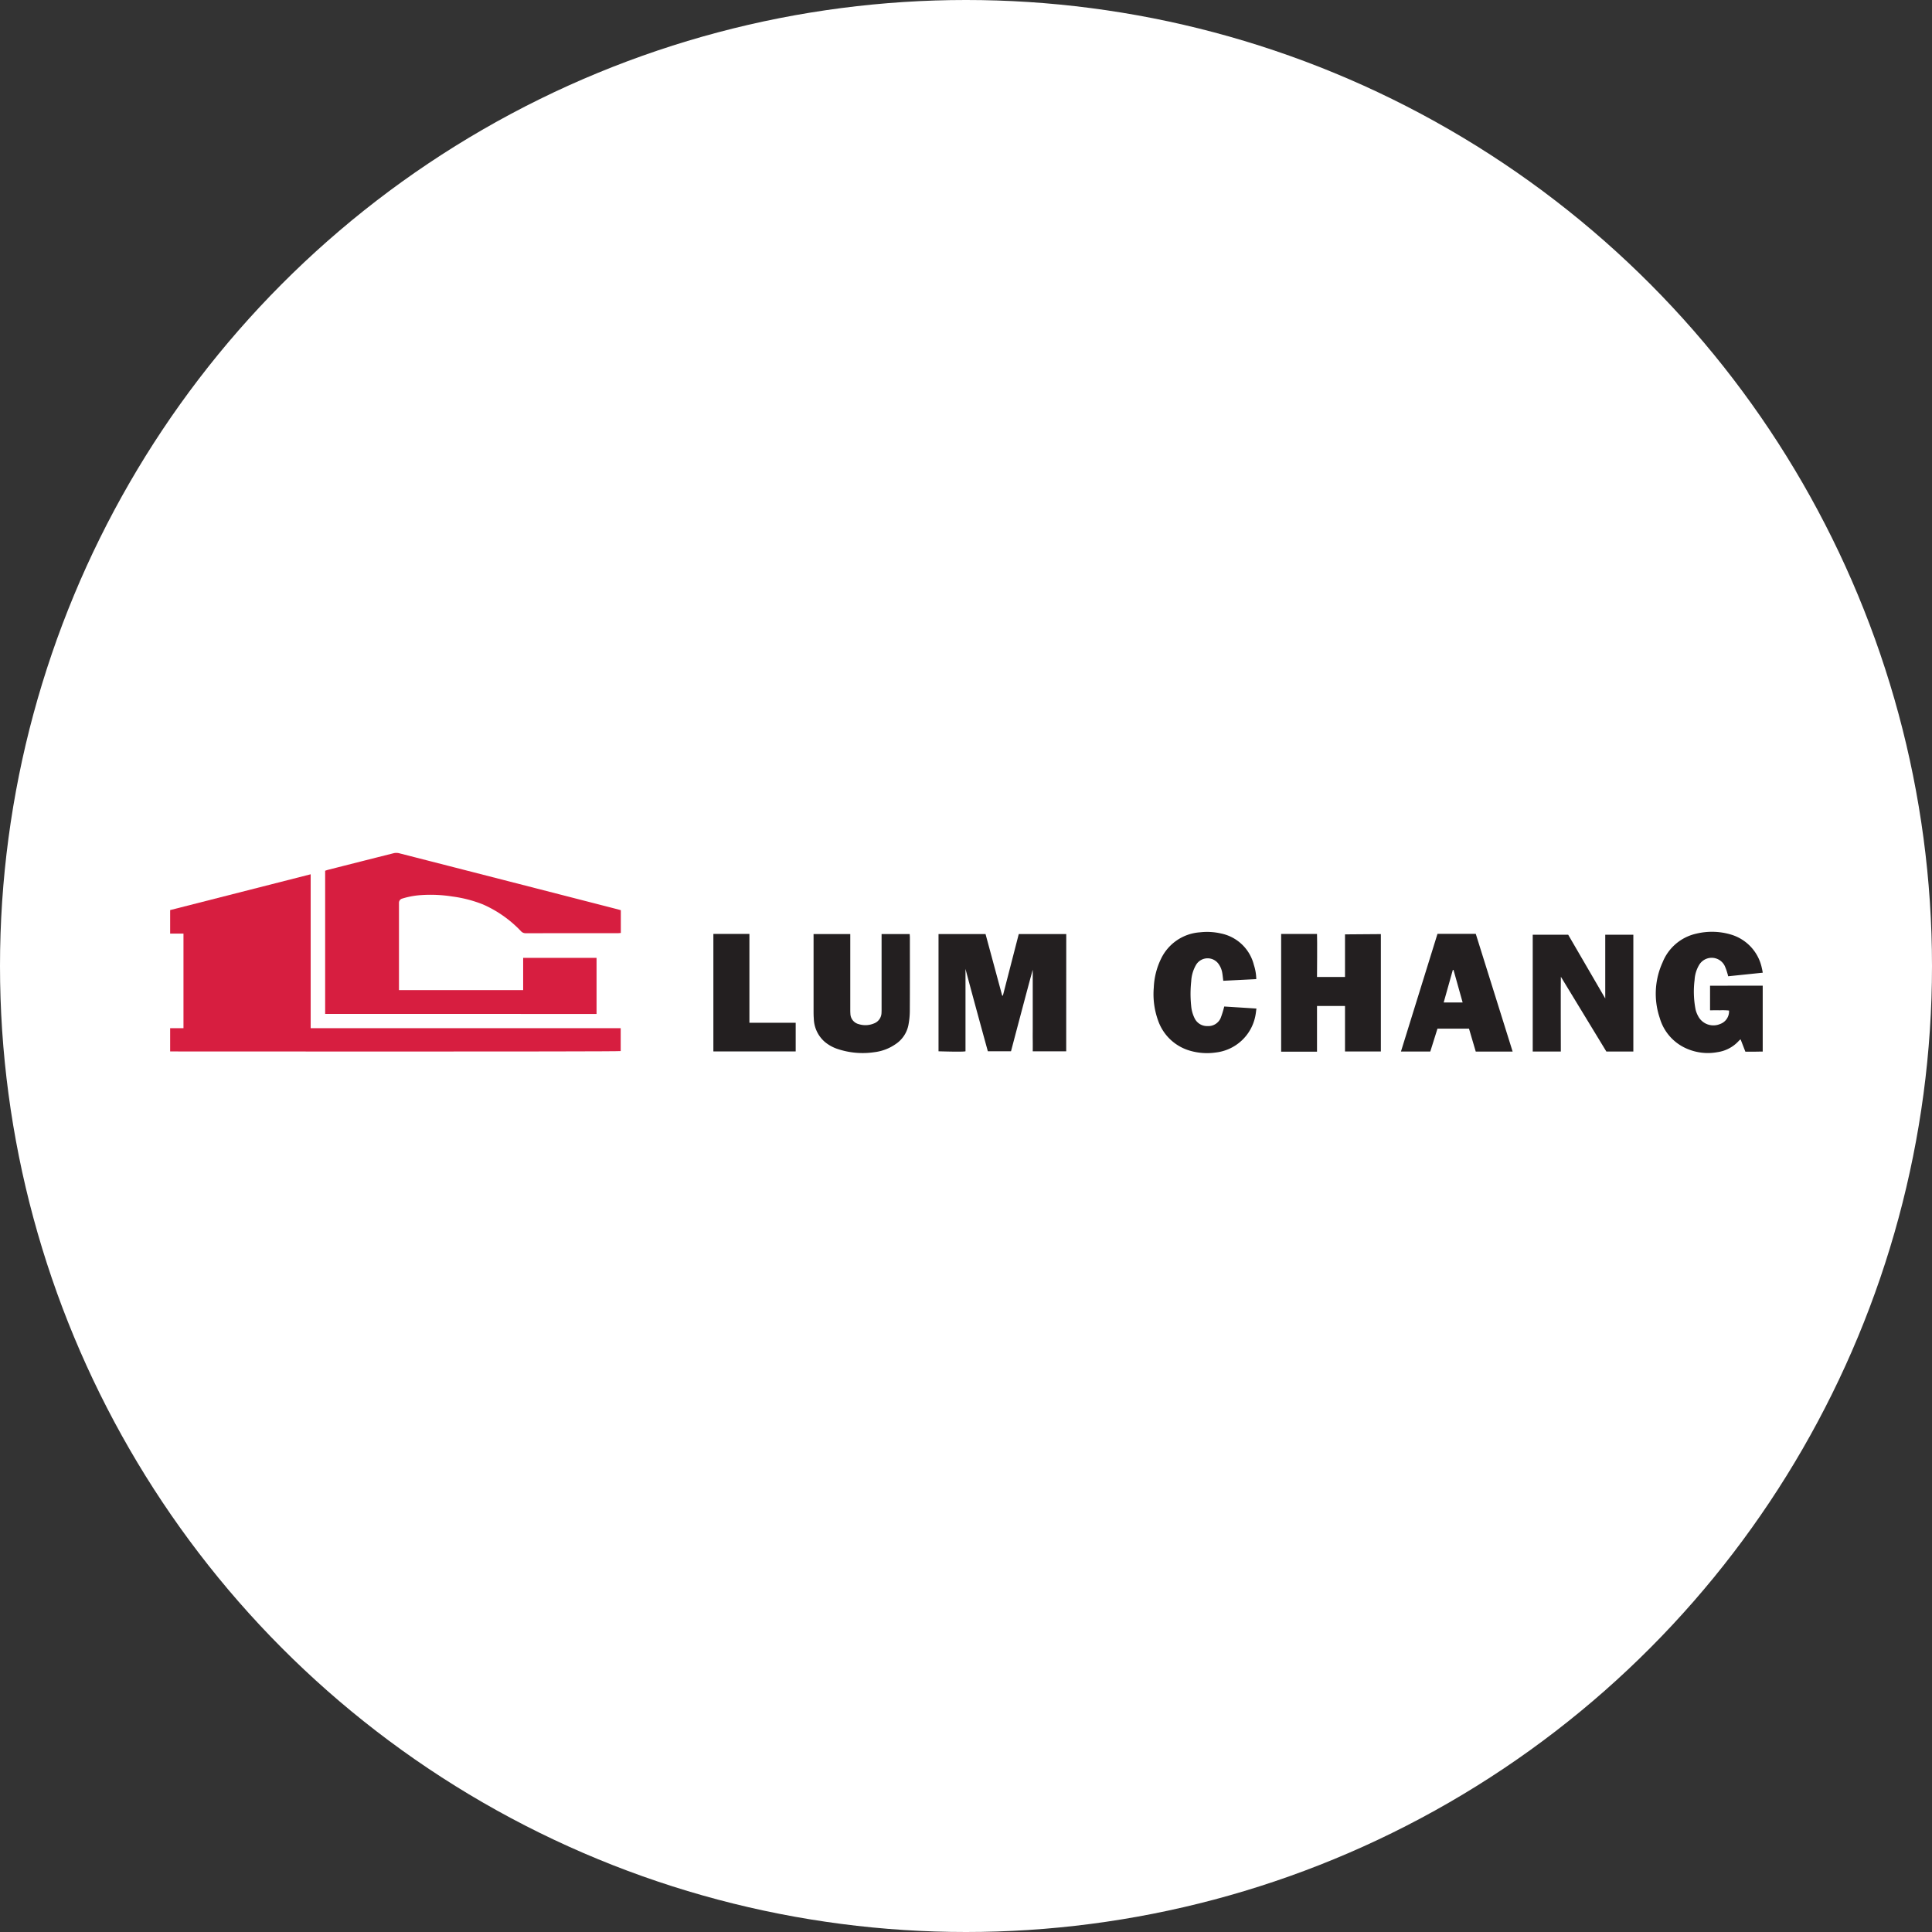
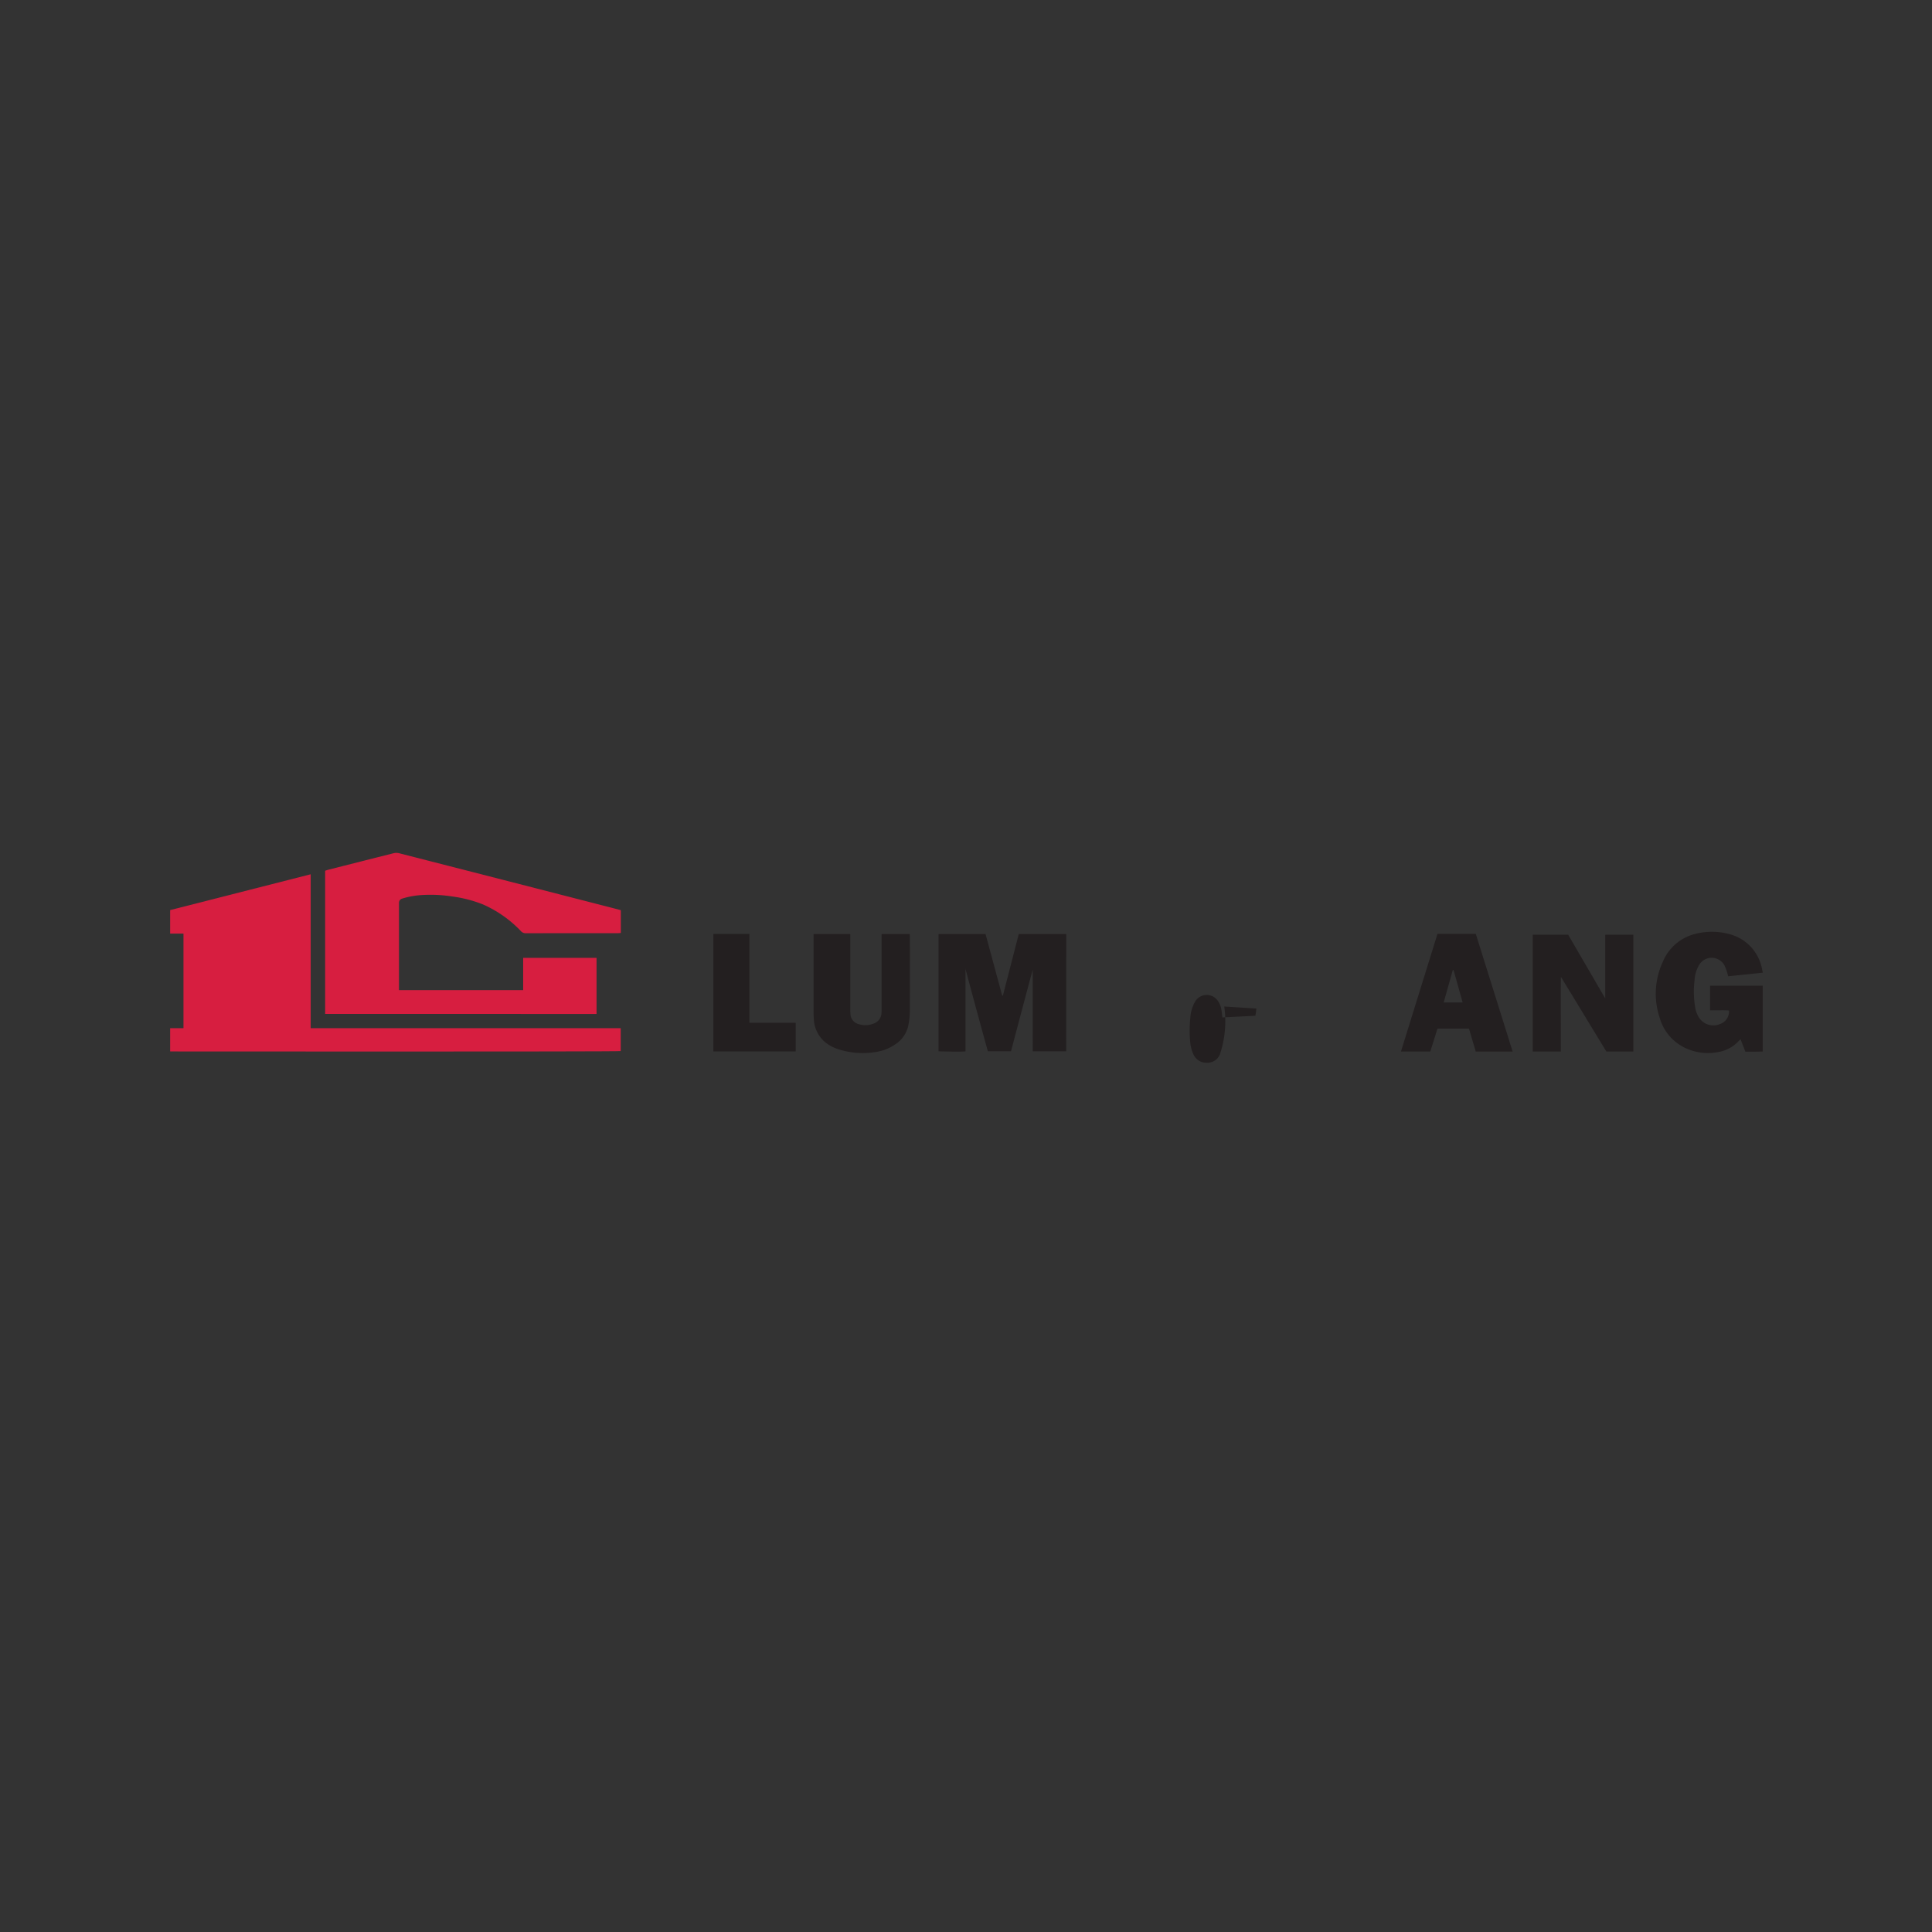
<svg xmlns="http://www.w3.org/2000/svg" id="Layer_1" data-name="Layer 1" viewBox="0 0 242.464 242.464">
  <rect x="0" y="0" width="242.464" height="242.464" fill="#333333" stroke="none" />
  <defs>
    <style>.cls-1{fill:#fff;}.cls-2{fill:#d71e40;}.cls-3{fill:#231f20;}</style>
  </defs>
-   <circle class="cls-1" cx="121.232" cy="121.232" r="121.232" />
  <path class="cls-2" d="M401.943,508.117V496.24H400.27v-2.947l17.636-4.493v19.317h38.909v2.87c-.329.092-56.545.046-56.545.046v-2.916Z" transform="translate(-378.917 -379.078)" />
  <path class="cls-2" d="M419.723,506.322V488.355c.128-.041.261-.091.4-.126q4.094-1.041,8.188-2.072a1.468,1.468,0,0,1,.691,0q13.709,3.507,27.412,7.033c.128.033.254.072.416.118v2.855c-.116.009-.243.028-.371.028q-5.776,0-11.553.006a.783.783,0,0,1-.615-.265,14.758,14.758,0,0,0-4.745-3.342,15.962,15.962,0,0,0-3.842-1,17.574,17.574,0,0,0-3.882-.182,10.263,10.263,0,0,0-2.473.456.546.546,0,0,0-.361.5v10.975h15.585v-4.048h9.211v7.037Z" transform="translate(-378.917 -379.078)" />
  <path class="cls-3" d="M512.725,511.017h-4.2s.009-.933,0-1.411,0-.974,0-1.461V500.8c-.035-.006.034-.012,0-.018-.325,1.113-2.728,10.232-2.728,10.232h-2.906s-1.9-6.887-2.805-10.334c-.04,0,.007-.013,0-.007s0,.025,0,.039a.431.431,0,0,0,0,.088c0,3.379,0,10.214,0,10.214h0c-.3.1-3.385,0-3.385,0V496.3h5.9s1.391,5.139,2.088,7.723l.089.006c.665-2.57,1.993-7.729,1.993-7.729h5.96Z" transform="translate(-378.917 -379.078)" />
-   <path class="cls-3" d="M547.714,505.325H544.2v5.737h-4.5V496.286h4.5c.039.595,0,5.4,0,5.4h3.514v-5.345l4.5-.034v14.73h-4.5Z" transform="translate(-378.917 -379.078)" />
  <path class="cls-3" d="M574.8,511.041h-3.527V496.384h4.449l4.652,8v-8H583.9v14.657h-3.389s-5.638-9.253-5.706-9.381C574.774,501.666,574.8,511.041,574.8,511.041Z" transform="translate(-378.917 -379.078)" />
  <path class="cls-3" d="M600.136,502.778v8.27c-.365,0-.727.012-1.089.015s-.706,0-1.088,0l-.6-1.551a2.073,2.073,0,0,0-.2.168,4.475,4.475,0,0,1-2.674,1.438,6.632,6.632,0,0,1-3.938-.462,5.977,5.977,0,0,1-3.33-3.814,9.48,9.48,0,0,1,.354-6.99,5.945,5.945,0,0,1,4.255-3.607,8.342,8.342,0,0,1,4.37.133,5.572,5.572,0,0,1,3.834,4.212c.044.167.069.338.113.56l-4.343.449c-.038-.151-.058-.265-.1-.374a6.229,6.229,0,0,0-.344-.952,1.828,1.828,0,0,0-3.2-.093,4.128,4.128,0,0,0-.57,1.887,11.694,11.694,0,0,0,.124,3.7,3.354,3.354,0,0,0,.316.821,2.156,2.156,0,0,0,2.767,1,1.679,1.679,0,0,0,1.115-1.689,7.831,7.831,0,0,0-1.159-.03c-.4-.007-.793,0-1.222,0v-3.083Z" transform="translate(-378.917 -379.078)" />
  <path class="cls-3" d="M481.017,496.3h4.608v.5q0,4.447,0,8.9c0,.206,0,.414.017.619a1.378,1.378,0,0,0,1.041,1.286,2.775,2.775,0,0,0,1.905-.082,1.46,1.46,0,0,0,.958-1.363c.013-.206.009-.413.009-.62q0-4.426,0-8.853V496.3h3.526s.025.278.025.42c0,3.084.01,6.168-.008,9.251a9.6,9.6,0,0,1-.186,1.8,3.738,3.738,0,0,1-1.609,2.351,5.874,5.874,0,0,1-2.621,1,9.937,9.937,0,0,1-4.67-.406,4.9,4.9,0,0,1-1.576-.876,4,4,0,0,1-1.386-2.911c-.024-.294-.031-.59-.031-.884q0-4.626,0-9.252Z" transform="translate(-378.917 -379.078)" />
  <path class="cls-3" d="M568.751,511.048h-4.63l-.846-2.874h-3.957l-.9,2.867h-3.682l4.583-14.764h4.806Zm-6.275-6.162-1.143-4.079-.089,0-1.147,4.083Z" transform="translate(-378.917 -379.078)" />
-   <path class="cls-3" d="M532.559,505.393l4.038.256c-.047.334-.073.623-.131.906a5.723,5.723,0,0,1-4.973,4.611,7.655,7.655,0,0,1-3.24-.227,5.981,5.981,0,0,1-4.008-3.82,9.731,9.731,0,0,1-.53-4.092,9.078,9.078,0,0,1,.89-3.58,5.864,5.864,0,0,1,4.91-3.365,7.789,7.789,0,0,1,2.638.147,5.35,5.35,0,0,1,4.125,3.952,5.99,5.99,0,0,1,.3,1.776l-4.142.208c-.043-.345-.07-.65-.12-.952a2.676,2.676,0,0,0-.456-1.14,1.69,1.69,0,0,0-2.81.046,4.54,4.54,0,0,0-.635,2.1,14.517,14.517,0,0,0-.008,3.091,4.317,4.317,0,0,0,.416,1.526,1.732,1.732,0,0,0,1.637,1.013,1.687,1.687,0,0,0,1.661-1.038A13.047,13.047,0,0,0,532.559,505.393Z" transform="translate(-378.917 -379.078)" />
+   <path class="cls-3" d="M532.559,505.393l4.038.256c-.047.334-.073.623-.131.906l-4.142.208c-.043-.345-.07-.65-.12-.952a2.676,2.676,0,0,0-.456-1.14,1.69,1.69,0,0,0-2.81.046,4.54,4.54,0,0,0-.635,2.1,14.517,14.517,0,0,0-.008,3.091,4.317,4.317,0,0,0,.416,1.526,1.732,1.732,0,0,0,1.637,1.013,1.687,1.687,0,0,0,1.661-1.038A13.047,13.047,0,0,0,532.559,505.393Z" transform="translate(-378.917 -379.078)" />
  <polygon class="cls-3" points="89.528 131.953 89.528 117.206 94.05 117.206 94.05 128.356 99.858 128.356 99.858 131.953 89.528 131.953" />
</svg>